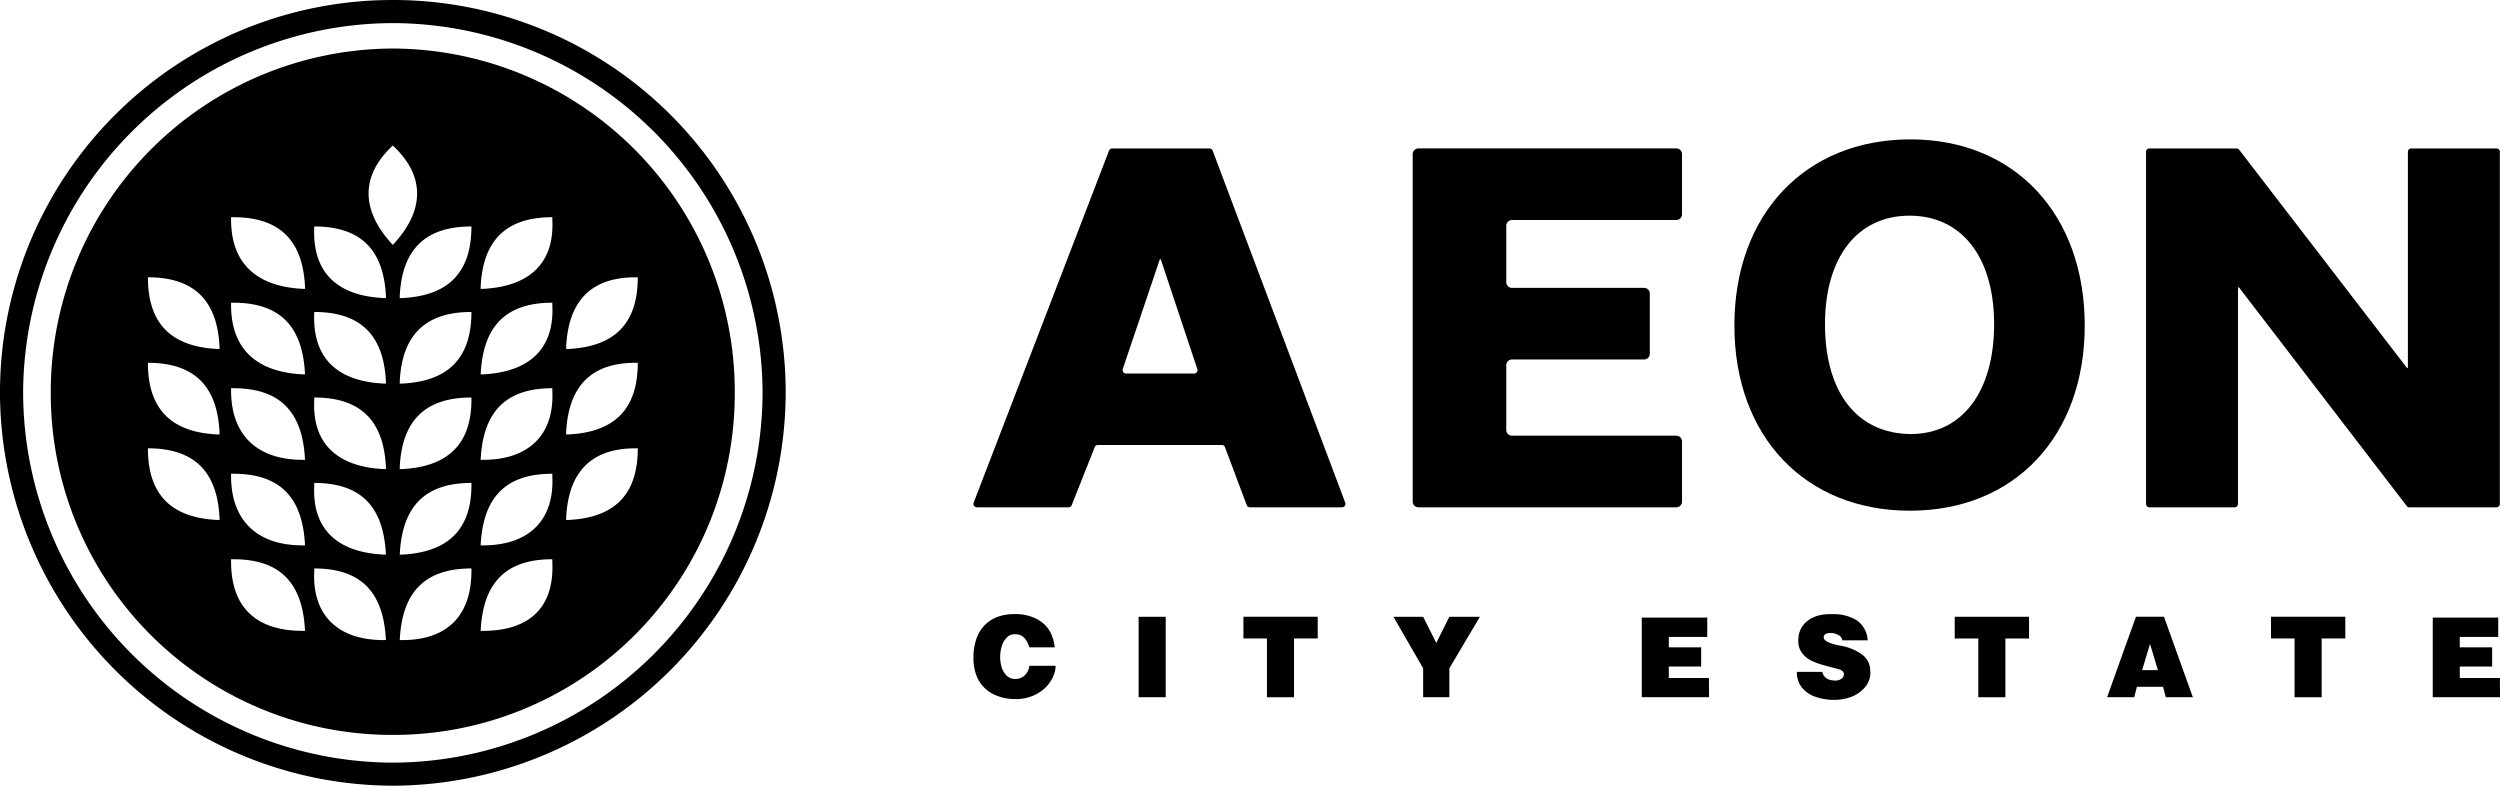
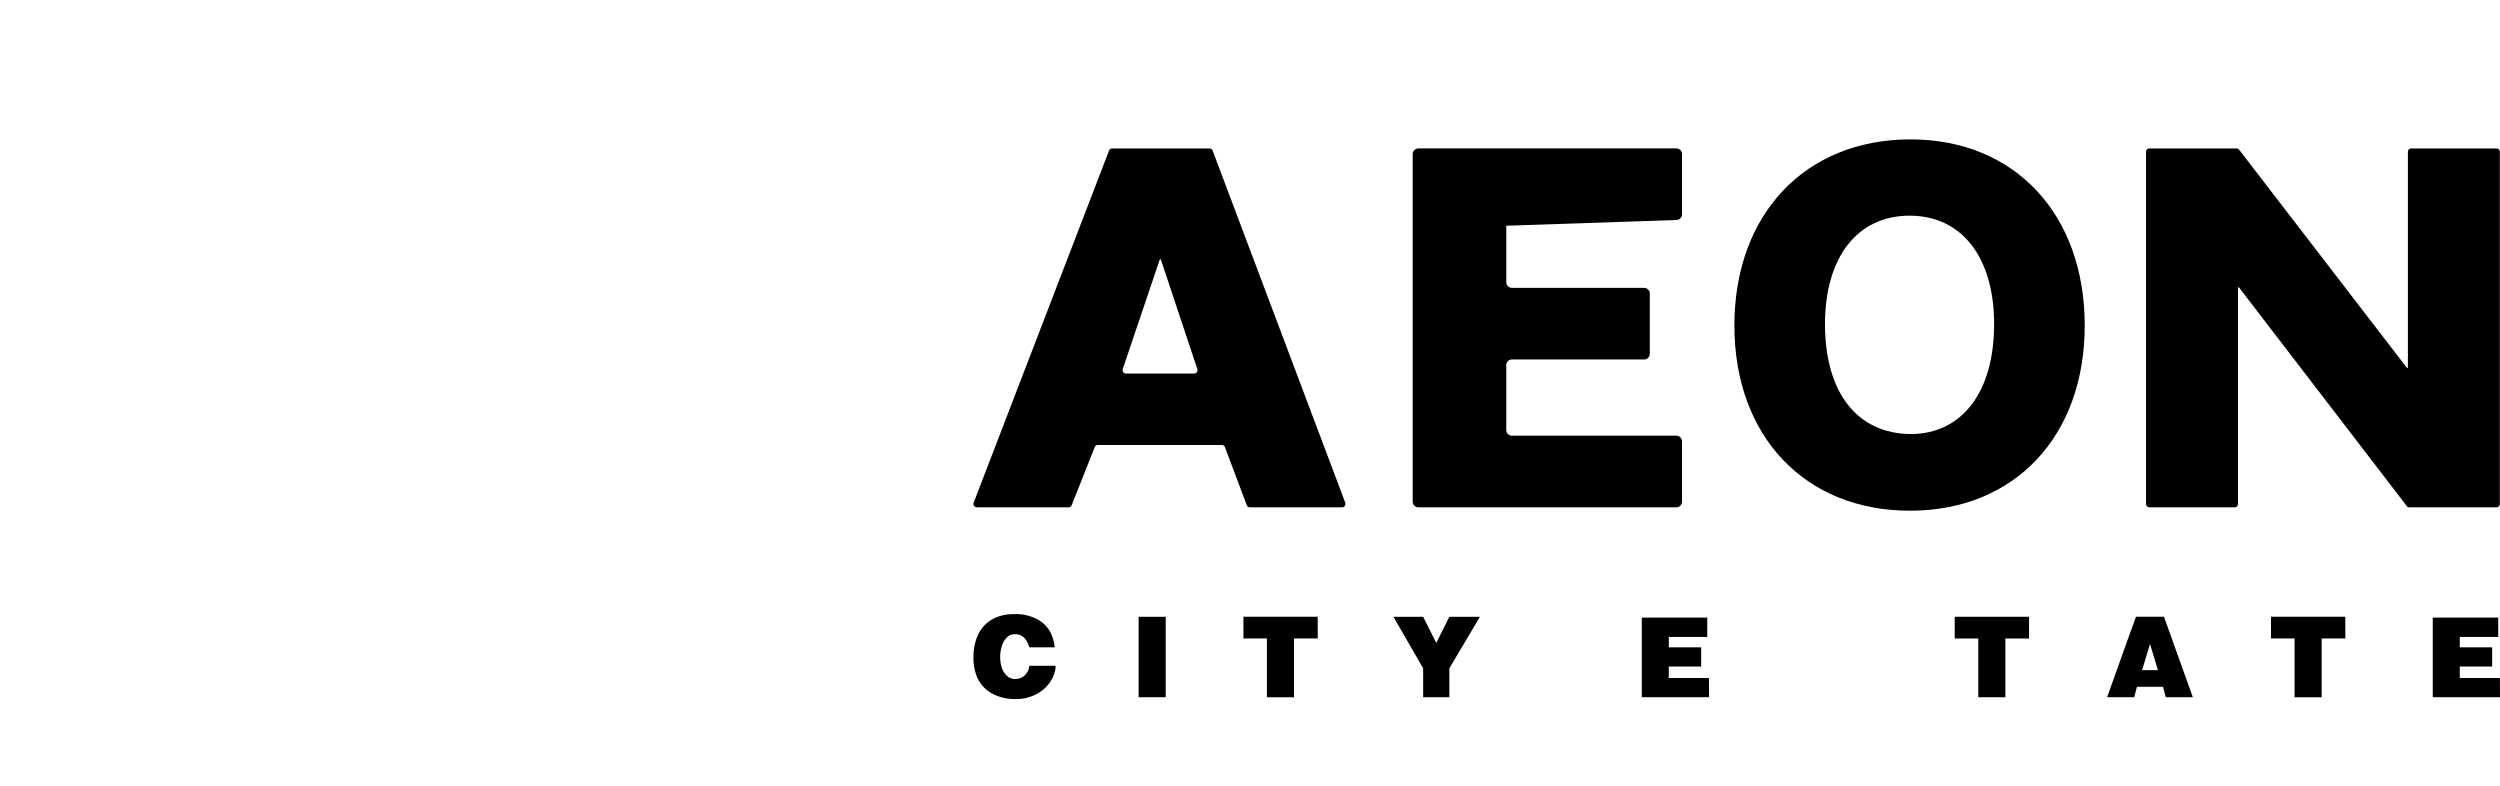
<svg xmlns="http://www.w3.org/2000/svg" class="page-header__image" width="149.547" height="47" viewBox="0 0 149.547 47">
  <g id="logo-new" transform="translate(1981.475 2009.675)">
-     <path id="Path_56" data-name="Path 56" class="cls-1" d="M-1957.976-2008.293a22.181,22.181,0,0,0-22.115,22.118,22.182,22.182,0,0,0,22.115,22.12,22.183,22.183,0,0,0,22.117-22.12,22.182,22.182,0,0,0-22.117-22.118m0,45.618a23.568,23.568,0,0,1-23.5-23.5,23.481,23.481,0,0,1,23.5-23.5,23.481,23.481,0,0,1,23.5,23.5,23.568,23.568,0,0,1-23.5,23.5m14.652-30.412h0c0,2.764-1.381,4.147-4.147,4.286h-.137v-.139q.206-4.146,4.148-4.147Zm-4.147,9.4h-.137v-.137q.206-4.15,4.148-4.149h.136c0,2.766-1.381,4.149-4.147,4.286m0,5.115h-.137v-.138q.206-4.145,4.148-4.147h.136c0,2.764-1.381,4.147-4.147,4.285m-5.113-13.824h-.138v-.139c.138-2.764,1.52-4.147,4.286-4.147v.139c.137,2.626-1.382,4.008-4.148,4.147m0,5.115h-.138c.138-2.9,1.52-4.286,4.286-4.286v.139c.137,2.626-1.382,4.009-4.148,4.147m0,5.113h-.138c.138-2.9,1.52-4.284,4.286-4.284v.137c.137,2.628-1.382,4.147-4.148,4.147m0,5.117h-.138c.138-2.9,1.52-4.285,4.286-4.285v.136c.137,2.628-1.382,4.149-4.148,4.149m0,5.113h-.138c.138-2.9,1.52-4.284,4.286-4.284v.136c.137,2.766-1.382,4.148-4.148,4.148m-4.839-19.907h-.138v-.136c.138-2.766,1.521-4.147,4.287-4.147,0,2.765-1.383,4.147-4.149,4.283m0,5.115h-.138v-.137c.138-2.762,1.521-4.146,4.287-4.146,0,2.766-1.383,4.146-4.149,4.283m0,5.115h-.138v-.139c.138-2.764,1.521-4.143,4.287-4.143v.135q0,3.939-4.149,4.147m0,5.116h-.138c.138-2.9,1.521-4.287,4.287-4.287v.141q0,3.936-4.149,4.146m0,5.114h-.138c.138-2.9,1.521-4.285,4.287-4.285v.14c0,2.624-1.383,4.145-4.149,4.145m-.553-23.639h0c-1.933-2.072-1.933-4.144,0-5.944v0c1.936,1.8,1.936,3.872,0,5.944m-.552,3.179c-2.765-.136-4.287-1.518-4.147-4.283,2.766,0,4.147,1.381,4.285,4.147v.136Zm0,5.115c-2.765-.137-4.287-1.517-4.147-4.283,2.766,0,4.147,1.384,4.285,4.146v.137Zm0,5.115c-2.765-.139-4.287-1.521-4.147-4.147v-.135c2.766,0,4.147,1.379,4.285,4.143v.139Zm0,5.116c-2.765-.137-4.287-1.522-4.147-4.146v-.141c2.766,0,4.147,1.384,4.285,4.287Zm0,5.114c-2.765,0-4.287-1.521-4.147-4.145v-.14c2.766,0,4.147,1.383,4.285,4.285Zm-4.837-21.011c-2.766-.139-4.287-1.521-4.287-4.147v-.139h.137c2.767,0,4.15,1.383,4.286,4.147v.139Zm0,5.115c-2.766-.138-4.287-1.521-4.287-4.147v-.139h.137c2.767,0,4.15,1.383,4.286,4.286Zm0,5.113c-2.766,0-4.287-1.519-4.287-4.147v-.137h.137c2.767,0,4.15,1.385,4.286,4.284Zm0,5.117c-2.766,0-4.287-1.521-4.287-4.149v-.136h.137c2.767,0,4.15,1.383,4.286,4.285Zm0,5.113c-2.766,0-4.287-1.382-4.287-4.148v-.136h.137c2.767,0,4.15,1.381,4.286,4.284Zm-5.115-16.864c-2.766-.139-4.147-1.522-4.147-4.286,2.765,0,4.147,1.383,4.284,4.147v.139Zm0,5.115c-2.766-.137-4.147-1.52-4.147-4.286,2.765,0,4.147,1.382,4.284,4.149v.137Zm0,5.115c-2.766-.138-4.147-1.521-4.147-4.285,2.765,0,4.147,1.384,4.284,4.147v.138Zm10.5-28.2a20.532,20.532,0,0,0-20.458,20.6,20.412,20.412,0,0,0,20.458,20.458,20.41,20.41,0,0,0,20.458-20.458,20.53,20.53,0,0,0-20.458-20.6" />
    <path id="Path_57" data-name="Path 57" class="cls-1" d="M-1867.19-2001.338c-6.3,0-10.536,4.477-10.536,11.136,0,6.629,4.223,11.077,10.506,11.077,6.252,0,10.451-4.448,10.451-11.077,0-6.659-4.187-11.136-10.421-11.136m-.056,4.564c3.119,0,5.057,2.484,5.057,6.487,0,4.057-1.916,6.576-4.995,6.576-3.209-.03-5.121-2.491-5.121-6.576,0-4,1.937-6.487,5.059-6.487" />
    <path id="Path_58" data-name="Path 58" class="cls-2" d="M-1915.989-1982.927l-1.378,3.468a.2.2,0,0,1-.19.131h-5.48a.2.2,0,0,1-.172-.092.2.2,0,0,1-.021-.191l8.095-21.051a.2.2,0,0,1,.2-.132h5.808a.2.2,0,0,1,.192.132l7.929,21.051a.2.2,0,0,1-.02.191.2.2,0,0,1-.172.092h-5.506a.2.2,0,0,1-.194-.135l-1.3-3.461a.2.2,0,0,0-.2-.133h-7.4a.2.2,0,0,0-.194.13m3.954-11.236h-.058l-2.216,6.561a.209.209,0,0,0,.03.187.2.2,0,0,0,.169.086h4.064a.206.206,0,0,0,.169-.086.194.194,0,0,0,.026-.187Z" />
    <path id="Path_59" data-name="Path 59" class="cls-2" d="M-1852.9-2000.794h5.208a.2.2,0,0,1,.162.078l10.034,13.045h.058v-12.916a.2.2,0,0,1,.2-.207h5.1a.2.2,0,0,1,.2.207v21.052a.207.207,0,0,1-.2.209h-5.208a.188.188,0,0,1-.162-.082l-10.035-13.075h-.058v12.948a.206.206,0,0,1-.2.209h-5.1a.207.207,0,0,1-.2-.209v-21.052a.2.2,0,0,1,.2-.207" />
-     <path id="Path_60" data-name="Path 60" class="cls-2" d="M-1881.2-1996.515a.339.339,0,0,0,.341-.341v-3.6a.339.339,0,0,0-.341-.34h-15.428a.341.341,0,0,0-.341.34v20.786a.344.344,0,0,0,.341.342h15.428a.342.342,0,0,0,.341-.342v-3.6a.342.342,0,0,0-.341-.342h-9.828a.342.342,0,0,1-.343-.34v-3.879a.343.343,0,0,1,.343-.341h7.9a.341.341,0,0,0,.341-.341v-3.6a.343.343,0,0,0-.341-.342h-7.9a.345.345,0,0,1-.343-.343v-3.374a.346.346,0,0,1,.343-.343Z" />
+     <path id="Path_60" data-name="Path 60" class="cls-2" d="M-1881.2-1996.515a.339.339,0,0,0,.341-.341v-3.6a.339.339,0,0,0-.341-.34h-15.428a.341.341,0,0,0-.341.34v20.786a.344.344,0,0,0,.341.342h15.428a.342.342,0,0,0,.341-.342v-3.6a.342.342,0,0,0-.341-.342h-9.828a.342.342,0,0,1-.343-.34v-3.879a.343.343,0,0,1,.343-.341h7.9a.341.341,0,0,0,.341-.341v-3.6a.343.343,0,0,0-.341-.342h-7.9a.345.345,0,0,1-.343-.343v-3.374Z" />
    <path id="Path_61" data-name="Path 61" class="cls-1" d="M-1918.331-1969.849a1.319,1.319,0,0,1-.052.377,1.933,1.933,0,0,1-.152.384,2.1,2.1,0,0,1-.5.633,2.374,2.374,0,0,1-.745.436,2.54,2.54,0,0,1-.9.161h-.109a3.1,3.1,0,0,1-.543-.049,3,3,0,0,1-.5-.147,2.106,2.106,0,0,1-.767-.487,2.073,2.073,0,0,1-.482-.765,2.976,2.976,0,0,1-.164-1.014,3.362,3.362,0,0,1,.186-1.166,2.223,2.223,0,0,1,.516-.823,2.139,2.139,0,0,1,.767-.476,2.794,2.794,0,0,1,.936-.153,2.752,2.752,0,0,1,1.467.336,1.883,1.883,0,0,1,.747.781,2.672,2.672,0,0,1,.244.867h-1.515c-.167-.519-.441-.782-.827-.782h-.063a.638.638,0,0,0-.458.193,1.191,1.191,0,0,0-.3.513,2.126,2.126,0,0,0-.1.653,1.98,1.98,0,0,0,.1.649,1.116,1.116,0,0,0,.306.483.721.721,0,0,0,.5.186.856.856,0,0,0,.522-.182.919.919,0,0,0,.315-.608Z" />
    <path id="Path_62" data-name="Path 62" class="cls-1" d="M-1911.744-1967.968h-1.62v-4.812h1.62v4.812Z" />
    <path id="Path_63" data-name="Path 63" class="cls-1" d="M-1902.651-1971.481h-1.418v3.515h-1.62v-3.515h-1.406v-1.3h4.444Z" />
    <path id="Path_64" data-name="Path 64" class="cls-1" d="M-1892.948-1972.78l-1.829,3.083v1.728h-1.567v-1.728l-1.778-3.083h1.778l.785,1.564.782-1.564Z" />
    <path id="Path_65" data-name="Path 65" class="cls-1" d="M-1879.241-1967.968h-4.025v-4.762h3.917v1.155h-2.3v.622h1.935v1.151h-1.935v.683h2.4Z" />
-     <path id="Path_66" data-name="Path 66" class="cls-1" d="M-1869.591-1969.46a1.334,1.334,0,0,1-.307.875,1.987,1.987,0,0,1-.8.581,2.874,2.874,0,0,1-1.041.194,3.41,3.41,0,0,1-1.118-.176,1.78,1.78,0,0,1-.823-.551,1.434,1.434,0,0,1-.309-.948h1.519c.083.346.345.518.783.518a.558.558,0,0,0,.37-.112.318.318,0,0,0,.142-.254c0-.146-.1-.251-.305-.311s-.34-.086-.381-.1c-.126-.031-.278-.072-.456-.121s-.332-.1-.461-.144a3.531,3.531,0,0,1-.373-.162,1.532,1.532,0,0,1-.546-.468,1.182,1.182,0,0,1-.208-.716,2.2,2.2,0,0,1,.021-.277,1.4,1.4,0,0,1,.175-.5,1.506,1.506,0,0,1,.377-.419,1.884,1.884,0,0,1,.573-.286,2.588,2.588,0,0,1,.768-.1h.145a2.669,2.669,0,0,1,1.407.348,1.538,1.538,0,0,1,.685,1.219h-1.516a.4.4,0,0,0-.234-.316.936.936,0,0,0-.464-.123c-.226,0-.358.059-.4.178a.209.209,0,0,0-.015.082c0,.2.318.367.95.488a3.175,3.175,0,0,1,1.334.528,1.343,1.343,0,0,1,.37.431,1.2,1.2,0,0,1,.13.562Z" />
    <path id="Path_67" data-name="Path 67" class="cls-1" d="M-1860.1-1971.481h-1.415v3.515h-1.621v-3.515h-1.41v-1.3h4.446Z" />
    <path id="Path_68" data-name="Path 68" class="cls-1" d="M-1852.393-1969.589l-.47-1.568-.473,1.568Zm2.093,1.621h-1.62l-.163-.623h-1.565l-.16.623h-1.622l1.215-3.4.513-1.415h1.674l1.216,3.394Z" />
    <path id="Path_69" data-name="Path 69" class="cls-1" d="M-1841.18-1971.481h-1.416v3.515h-1.62v-3.515h-1.41v-1.3h4.445Z" />
    <path id="Path_70" data-name="Path 70" class="cls-1" d="M-1831.928-1967.968h-4.023v-4.762h3.917v1.155h-2.3v.622h1.936v1.151h-1.936v.683h2.4Z" />
  </g>
</svg>